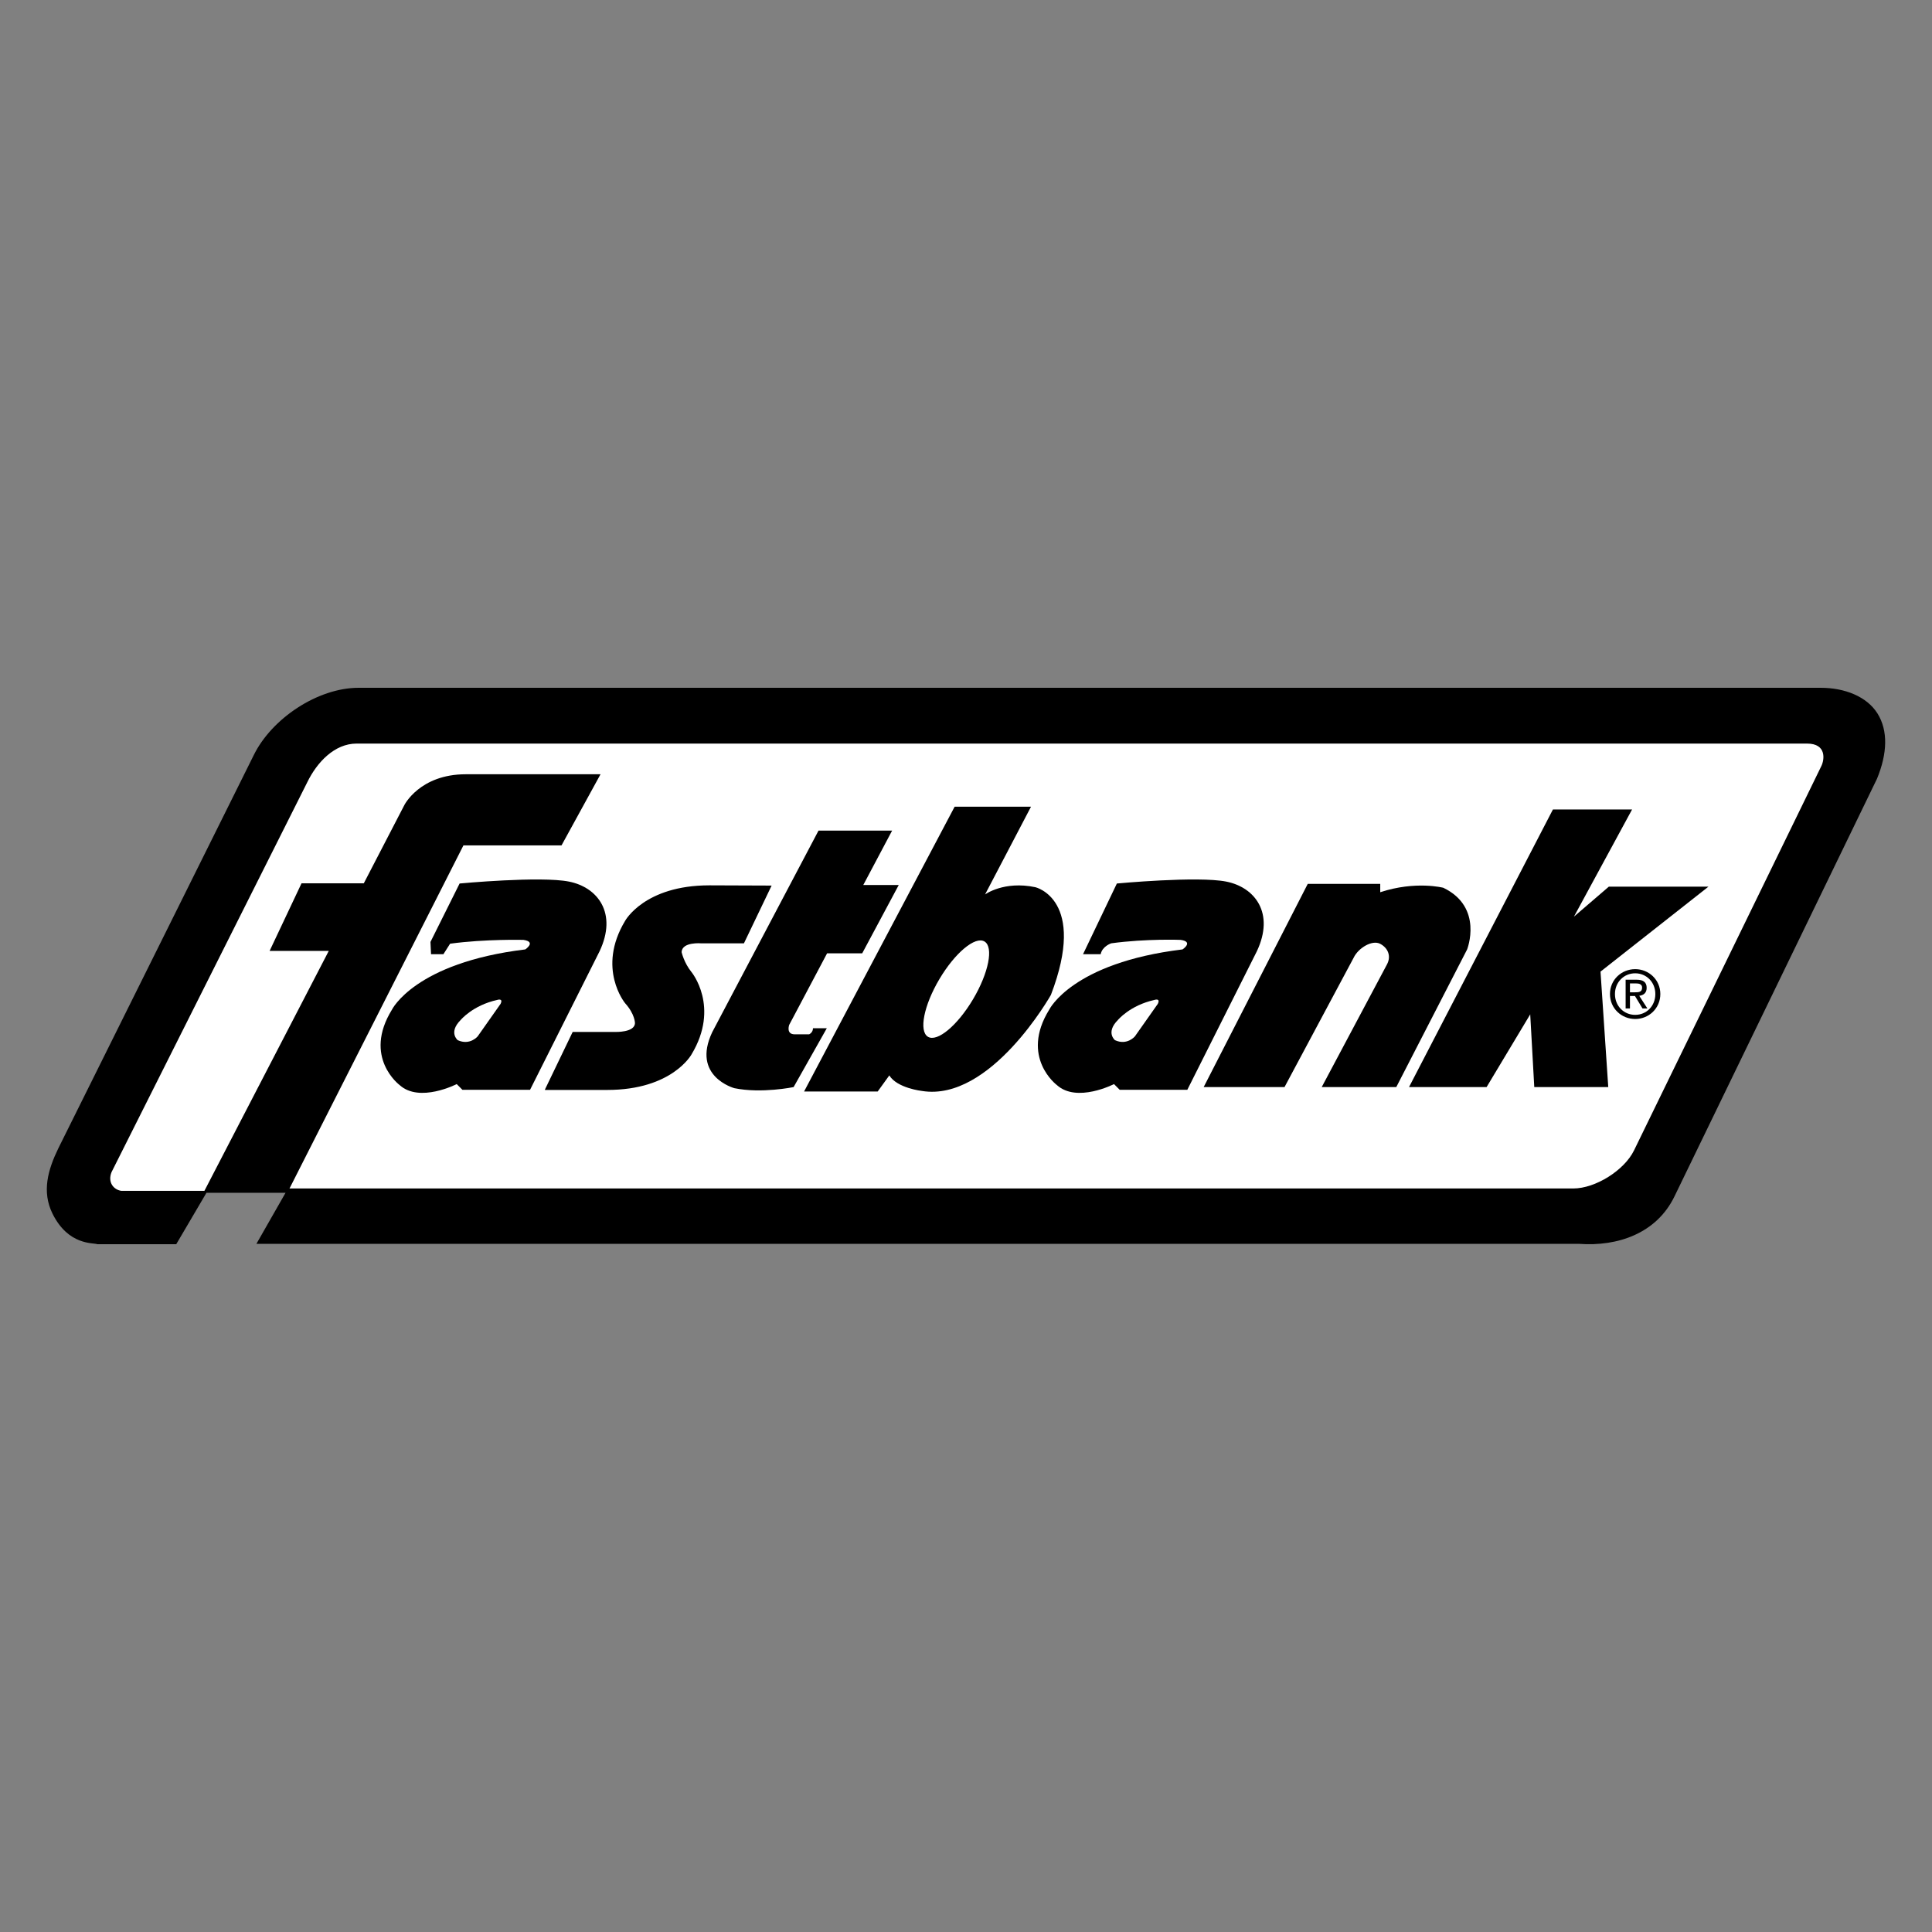
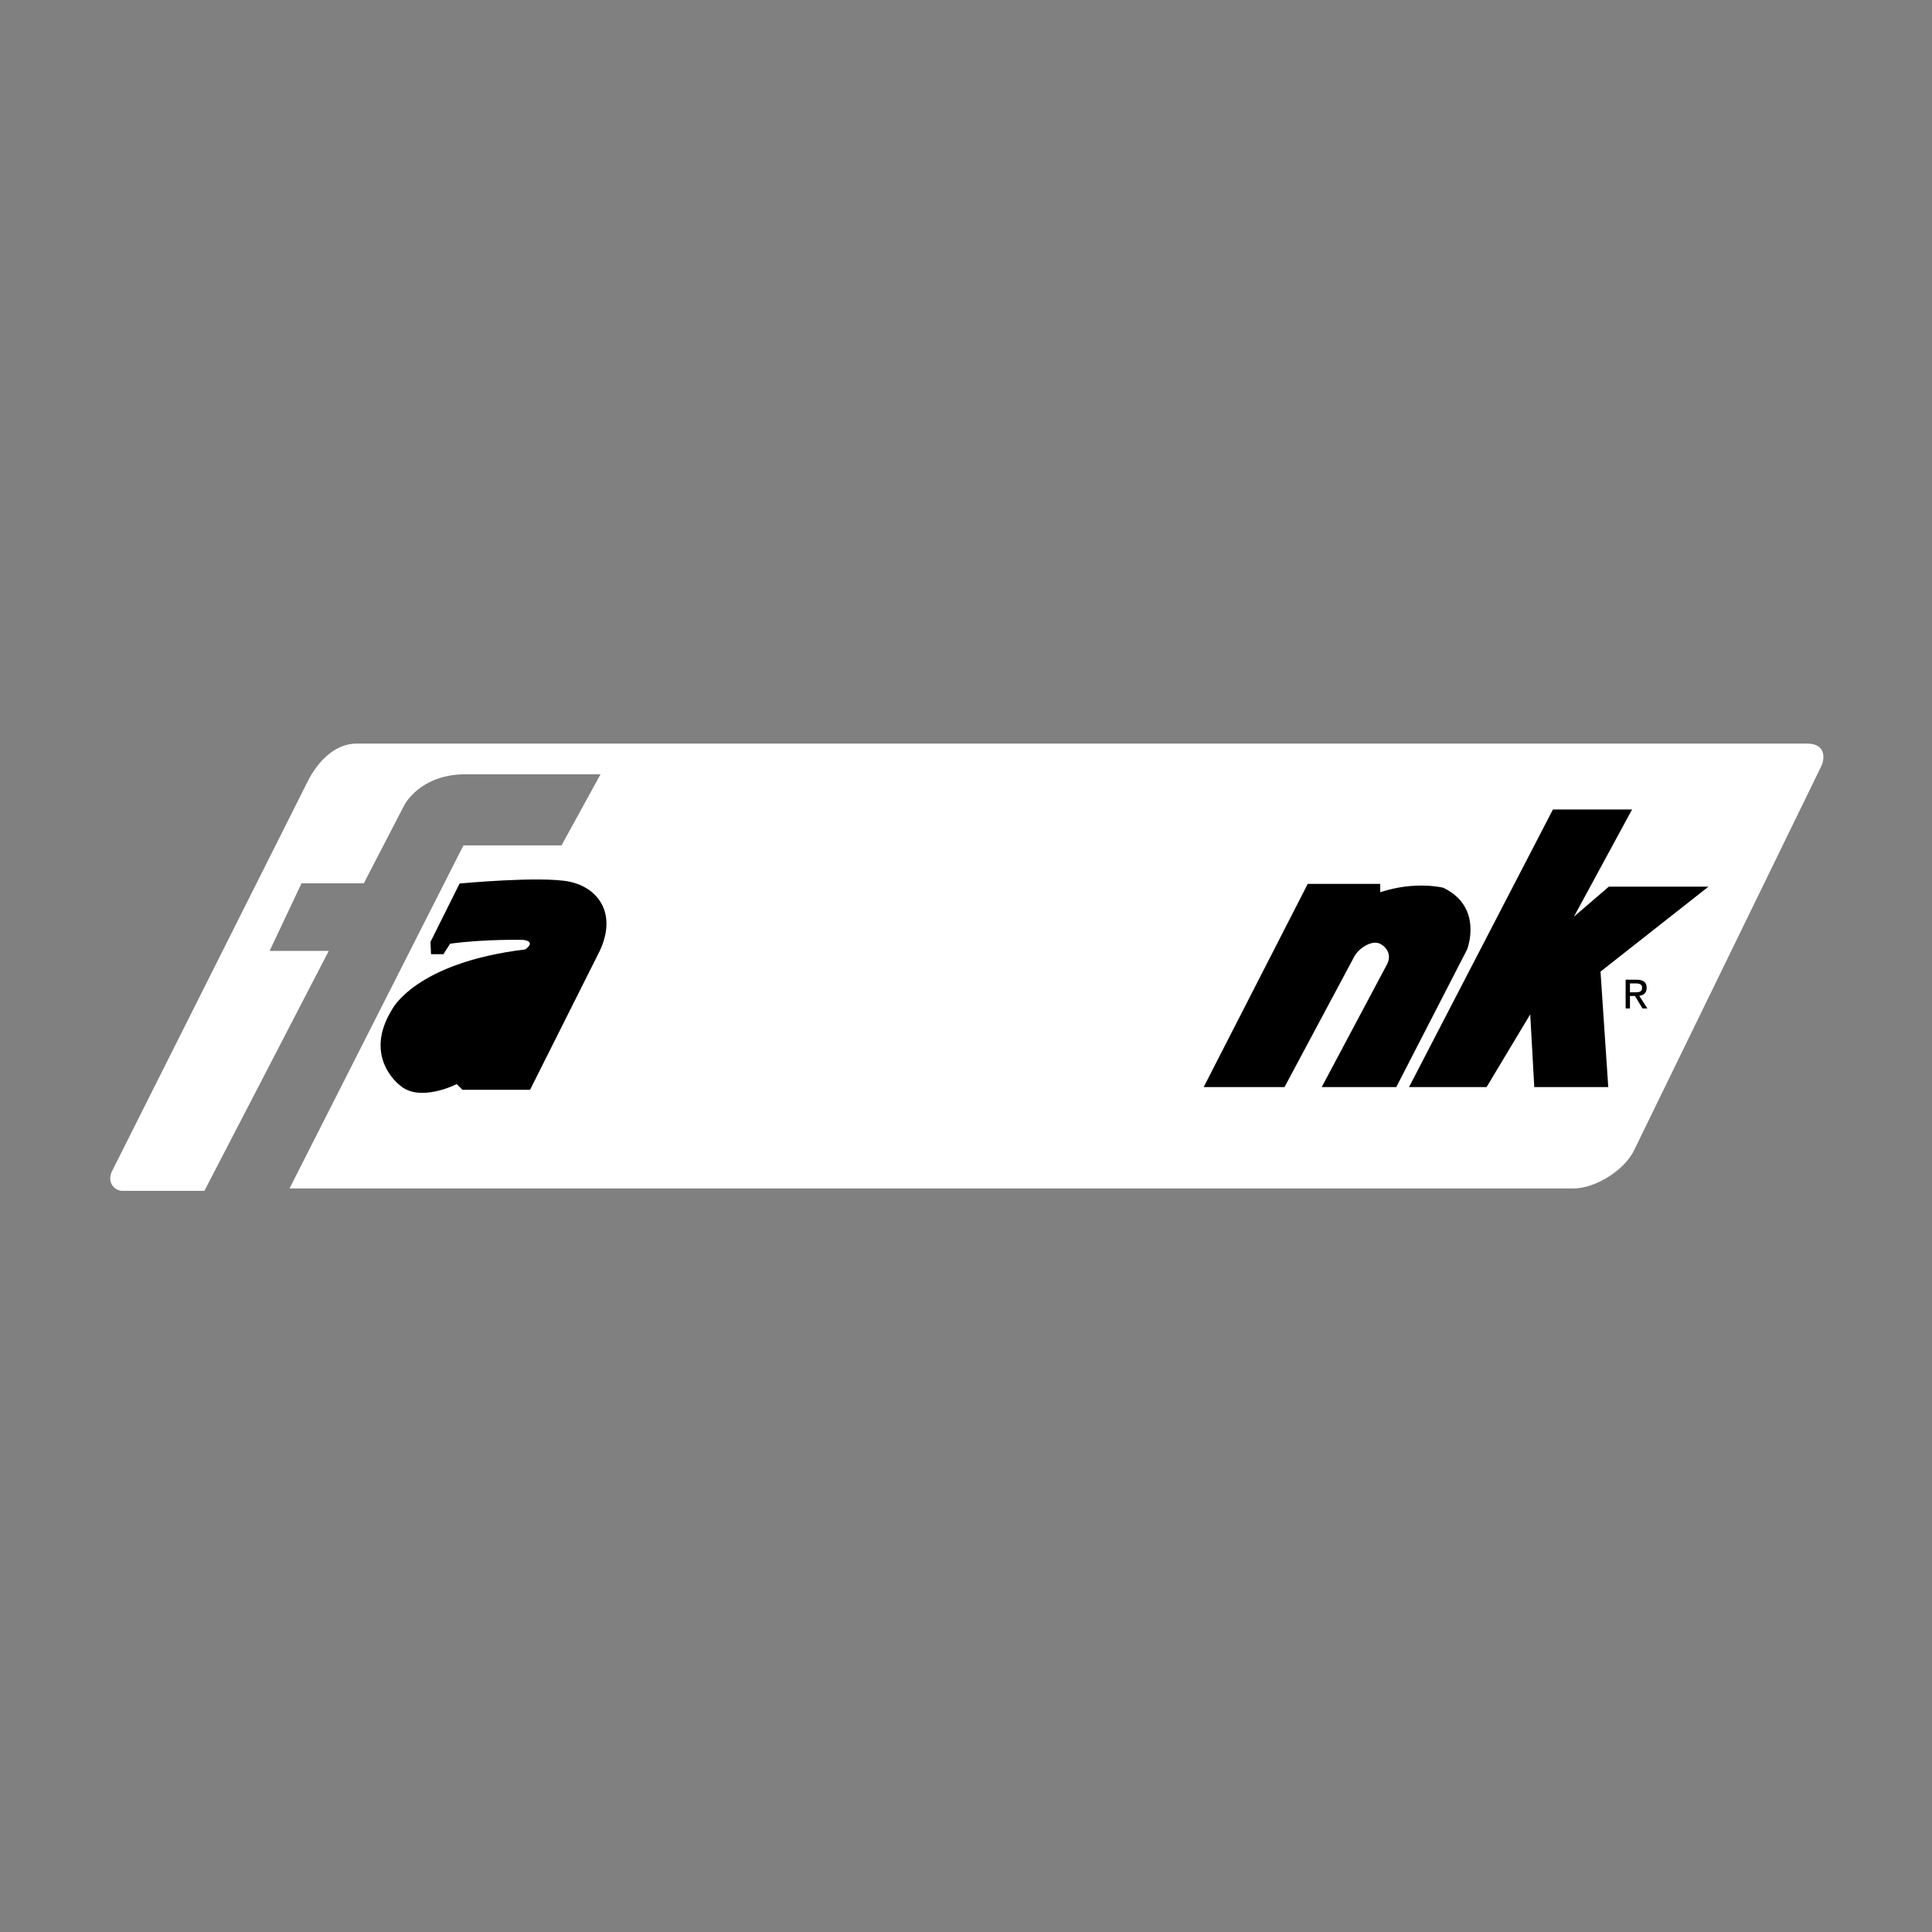
<svg xmlns="http://www.w3.org/2000/svg" width="500" height="500" viewBox="0 0 500 500" fill="none">
  <rect x="0" y="0" width="500" height="500" fill="#808080" stroke="none" />
  <g clip-path="url(#clip0_568_419)">
-     <path d="M485.905 184.667C483.154 180.251 477.377 178 471.224 178H92.81C82.229 178 70.299 185.941 65.644 195.481L15.116 297.143C12.413 302.693 10.758 308.4 13.605 314.125C17.719 322.39 24.16 321.58 25.186 321.996H45.614L53.435 308.689H73.902L66.356 321.908H408.675C418.666 322.631 428.683 319.214 433.33 309.674L485.766 201.539C488.469 194.964 488.652 189.086 485.905 184.667Z" fill="black" />
    <path d="M471.364 198.249L422.871 297.747C420.361 302.889 412.88 307.576 407.169 307.576H74.924L119.936 218.787H145.32L155.416 200.378H120.547C108.626 200.378 104.644 208.358 104.644 208.358L94.15 228.603H78.033L69.775 246.093H85.085L52.902 308.189H31.409C29.505 307.931 27.793 306.082 28.859 303.362L79.539 202.41C82.046 197.268 86.578 192.437 92.286 192.437H467.657C472.792 192.437 472.155 196.641 471.364 198.249Z" fill="white" />
-     <path d="M423.19 263.718C426.697 263.718 429.692 260.989 429.692 257.249C429.692 253.543 426.697 250.814 423.19 250.814C419.653 250.814 416.658 253.543 416.658 257.249C416.658 260.989 419.653 263.718 423.19 263.718ZM284.856 246.942H280.292L289.043 228.651C289.043 228.651 309.991 226.676 317.379 228.16C324.772 229.641 329.942 236.312 325.266 246.202L307.275 282.044H289.781L288.305 280.56C288.305 280.56 278.694 285.505 273.515 280.809C273.515 280.809 263.908 273.639 271.546 261.283C271.546 261.283 277.458 249.167 306.043 245.707C306.043 245.707 309.004 243.732 305.554 243.241C305.554 243.241 296.711 242.891 287.594 244.126C287.589 244.126 285.262 244.879 284.856 246.942Z" fill="black" />
    <path d="M299.637 259.803L293.72 268.199C293.72 268.199 291.711 270.643 288.55 269.194C288.55 269.194 286.104 267.214 289.288 263.999C289.288 263.999 292.41 260.179 298.794 258.778C298.794 258.773 300.405 258.243 299.637 259.803Z" fill="white" />
    <path d="M116.486 244.227L114.757 246.942H111.552L111.403 243.775L118.945 228.651C118.945 228.651 139.888 226.676 147.281 228.16C154.674 229.641 159.844 236.312 155.163 246.202L137.176 282.044H119.678L118.198 280.56C118.198 280.56 108.587 285.505 103.417 280.809C103.417 280.809 93.805 273.639 101.447 261.283C101.447 261.283 107.36 249.167 135.945 245.707C135.945 245.707 138.901 243.732 135.451 243.241C135.46 243.241 125.6 242.991 116.486 244.227Z" fill="black" />
-     <path d="M129.543 259.803L123.63 268.199C123.63 268.199 121.617 270.643 118.456 269.194C118.456 269.194 116.006 267.214 119.194 263.999C119.194 263.999 122.316 260.179 128.696 258.778C128.7 258.773 130.307 258.243 129.543 259.803Z" fill="white" />
-     <path d="M141.041 281.949L148.206 267.065H159.211C159.211 267.065 164.307 267.249 164.328 264.757C164.328 264.757 164.328 262.453 161.774 259.623C161.774 259.623 154.35 250.64 161.774 238.323C161.774 238.323 166.748 229.125 183.595 229.125L199.695 229.186L192.529 244.135H181.525C181.525 244.135 176.437 243.68 176.407 246.448C176.407 246.448 177.036 249.212 178.966 251.577C178.966 251.577 186.385 260.565 178.966 272.878C178.966 272.878 173.988 282.076 157.145 282.076H141.041M214.053 246.715H223.14L232.594 229.042H223.415L230.878 214.964H211.83L184.328 267.113C178.883 278.611 190.057 281.62 190.057 281.62C197.075 283.057 205.385 281.336 205.385 281.336L213.979 266.106H210.398C210.398 267.254 209.398 267.683 209.398 267.683H205.673C203.363 267.683 204.241 265.243 204.241 265.243L214.053 246.715ZM247.057 208.779H266.821L254.934 231.486C254.934 231.486 259.803 227.89 267.965 229.611C267.965 229.611 281.428 232.773 271.973 257.486C271.973 257.486 256.367 285.212 238.603 282.339C238.603 282.339 232.157 281.62 230.153 278.313L227.144 282.483H208.092L247.057 208.779Z" fill="black" />
    <path d="M251.831 258.588C255.87 251.777 257.193 245.092 254.787 243.656C252.38 242.22 247.155 246.578 243.117 253.389C239.078 260.2 237.755 266.886 240.161 268.321C242.568 269.757 247.792 265.399 251.831 258.588Z" fill="white" />
    <path d="M442.142 229.47H416.361L407.334 237.227L422.378 209.497H401.893L364.654 281.335H384.728L396.02 262.514L397.068 281.335H416.216L414.212 251.454L442.142 229.47ZM373.531 229.755C373.531 229.755 366.37 227.885 357.204 230.907V228.752H338.44L311.51 281.335H332.431L350.326 247.858C351.51 245.344 355.13 243.158 357.204 244.266C359.283 245.379 360.06 247.503 358.955 249.579L342.06 281.335H361.357L379.693 245.703C379.693 245.703 383.99 234.788 373.531 229.755Z" fill="black" />
    <path d="M417.95 257.253C417.95 254.2 420.247 251.888 423.19 251.888C426.103 251.888 428.4 254.196 428.4 257.253C428.4 260.359 426.103 262.645 423.19 262.645C420.247 262.645 417.95 260.359 417.95 257.253Z" fill="white" />
    <path d="M421.832 257.762H423.125L425.081 260.99H426.343L424.234 257.713C425.321 257.573 426.155 256.995 426.155 255.659C426.155 254.196 425.291 253.548 423.535 253.548H420.71V260.99H421.832V257.762Z" fill="black" />
    <path d="M421.832 256.807V254.503H423.365C424.146 254.503 424.976 254.674 424.976 255.594C424.976 256.741 424.129 256.807 423.173 256.807H421.832Z" fill="white" />
  </g>
  <defs>
    <clipPath id="clip0_568_419">
      <rect width="476" height="144" fill="white" transform="translate(12 178)" />
    </clipPath>
  </defs>
</svg>